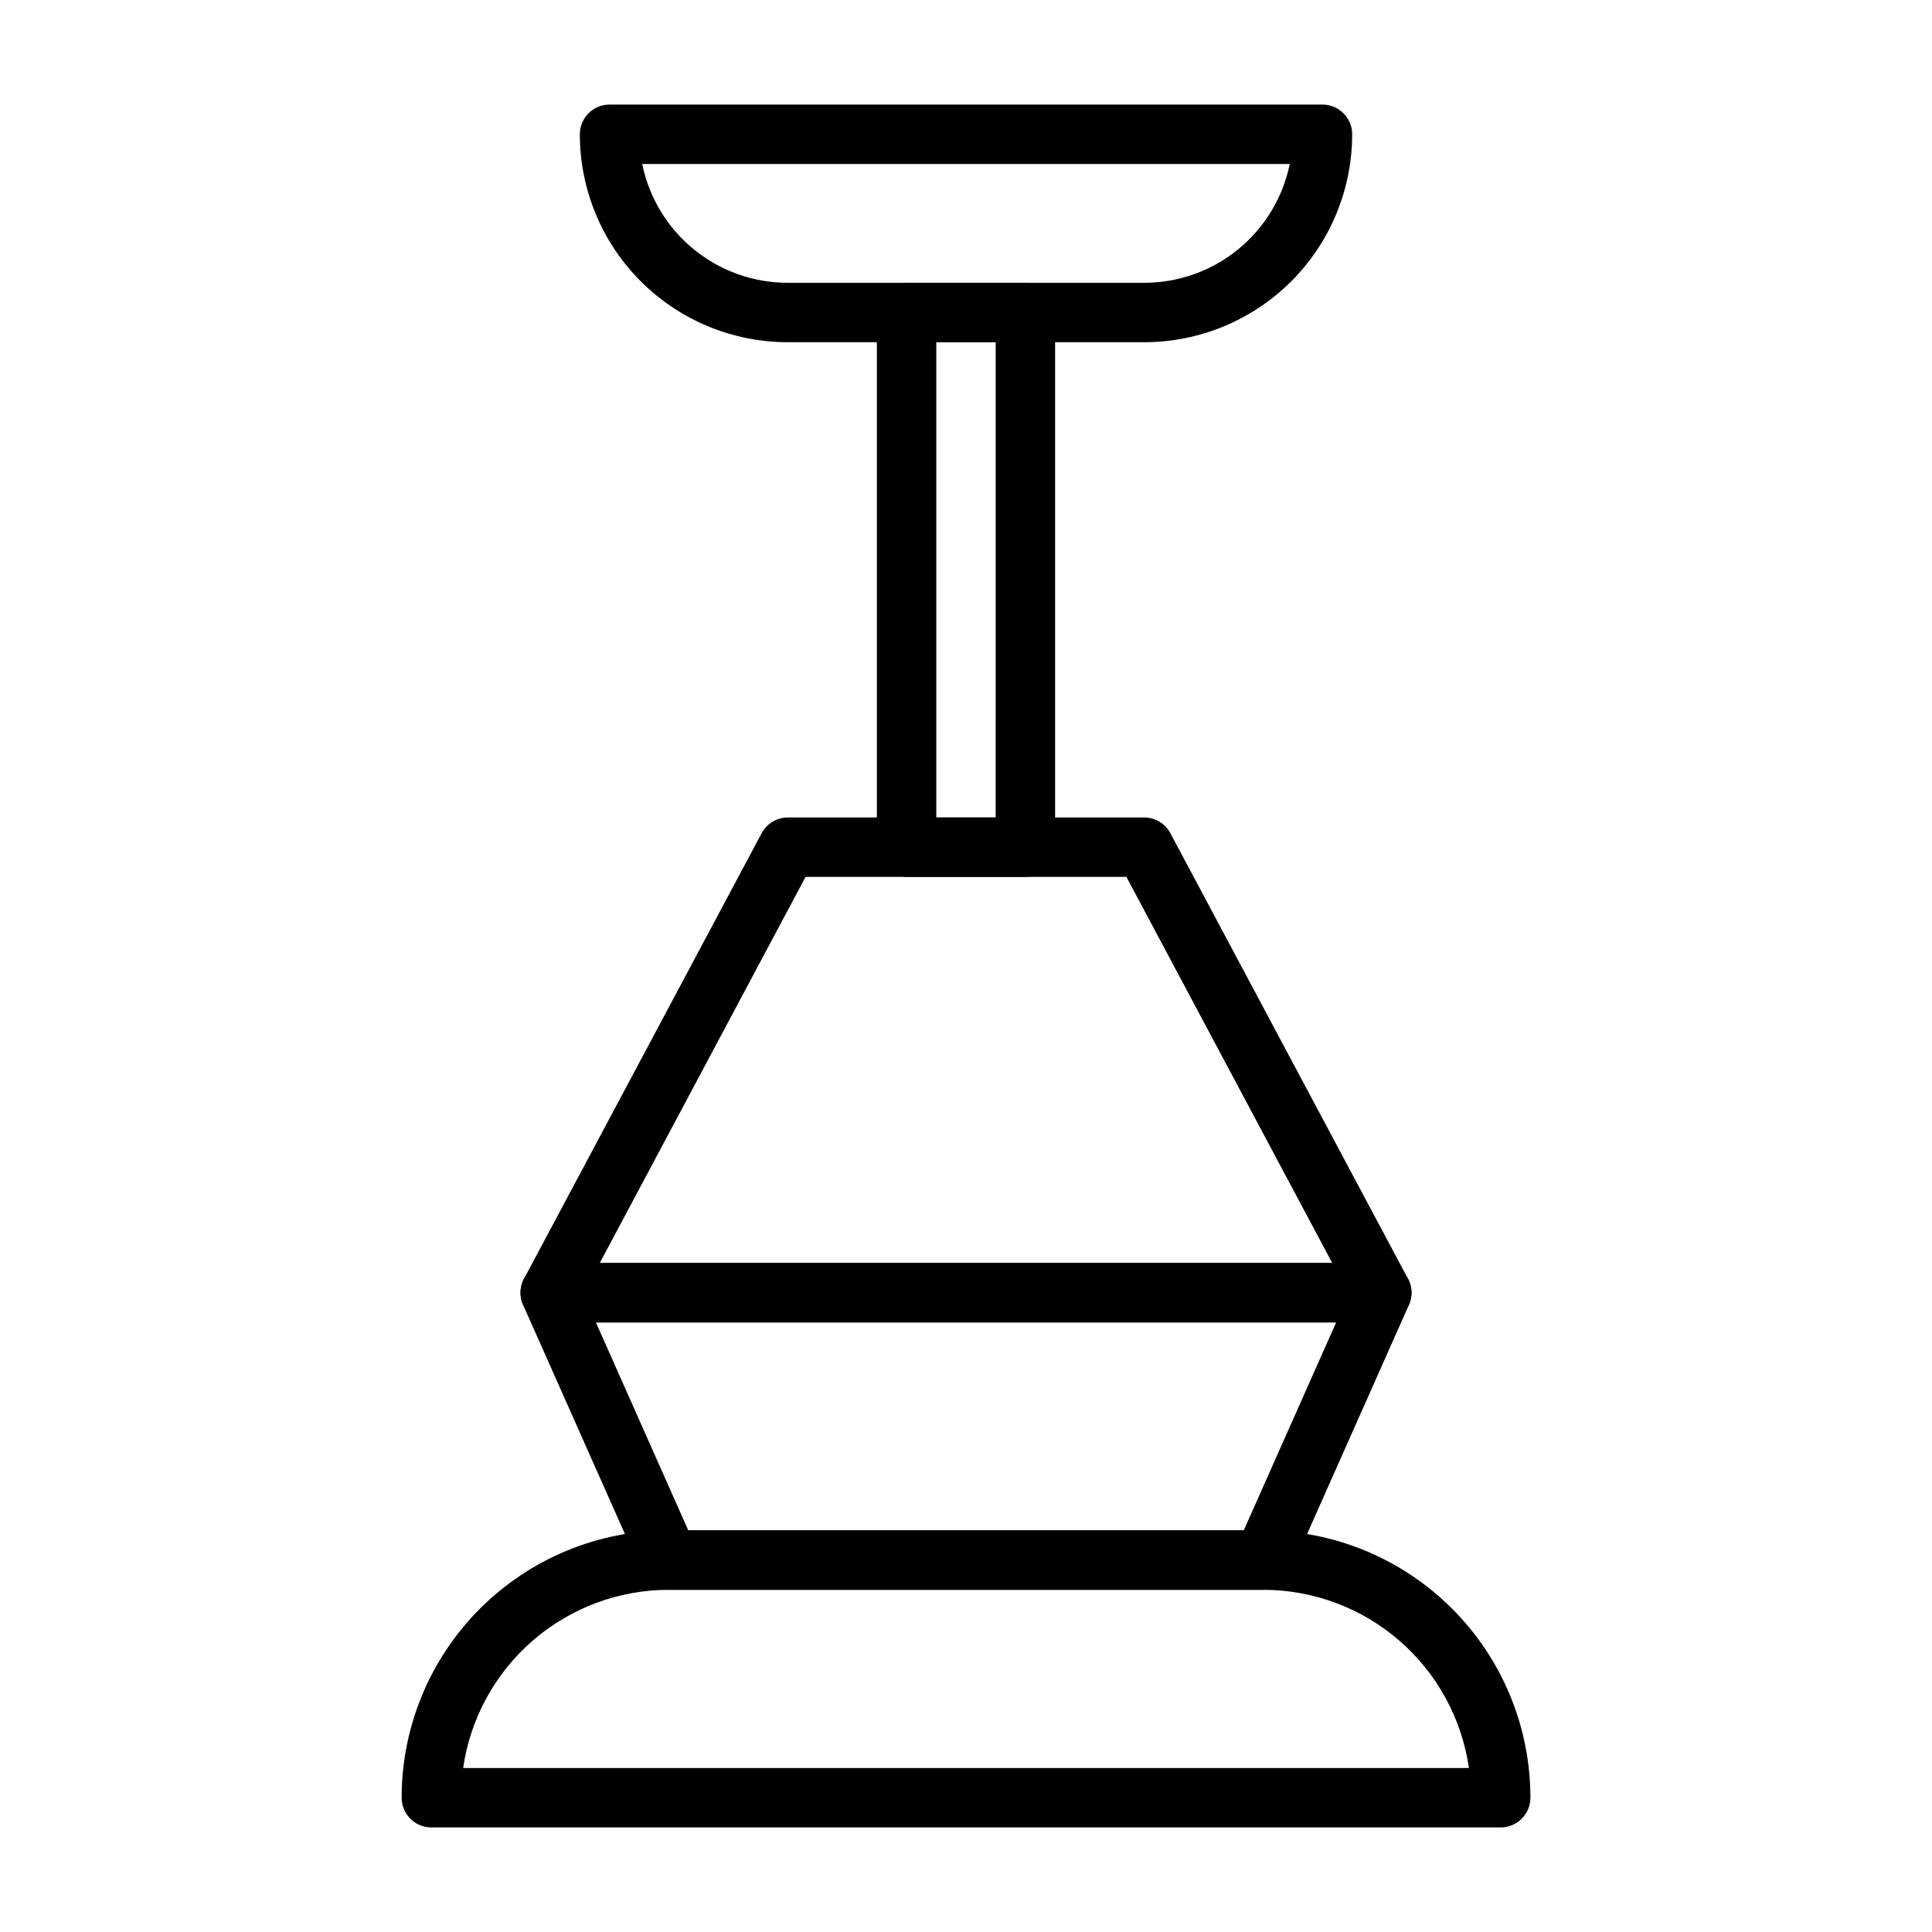
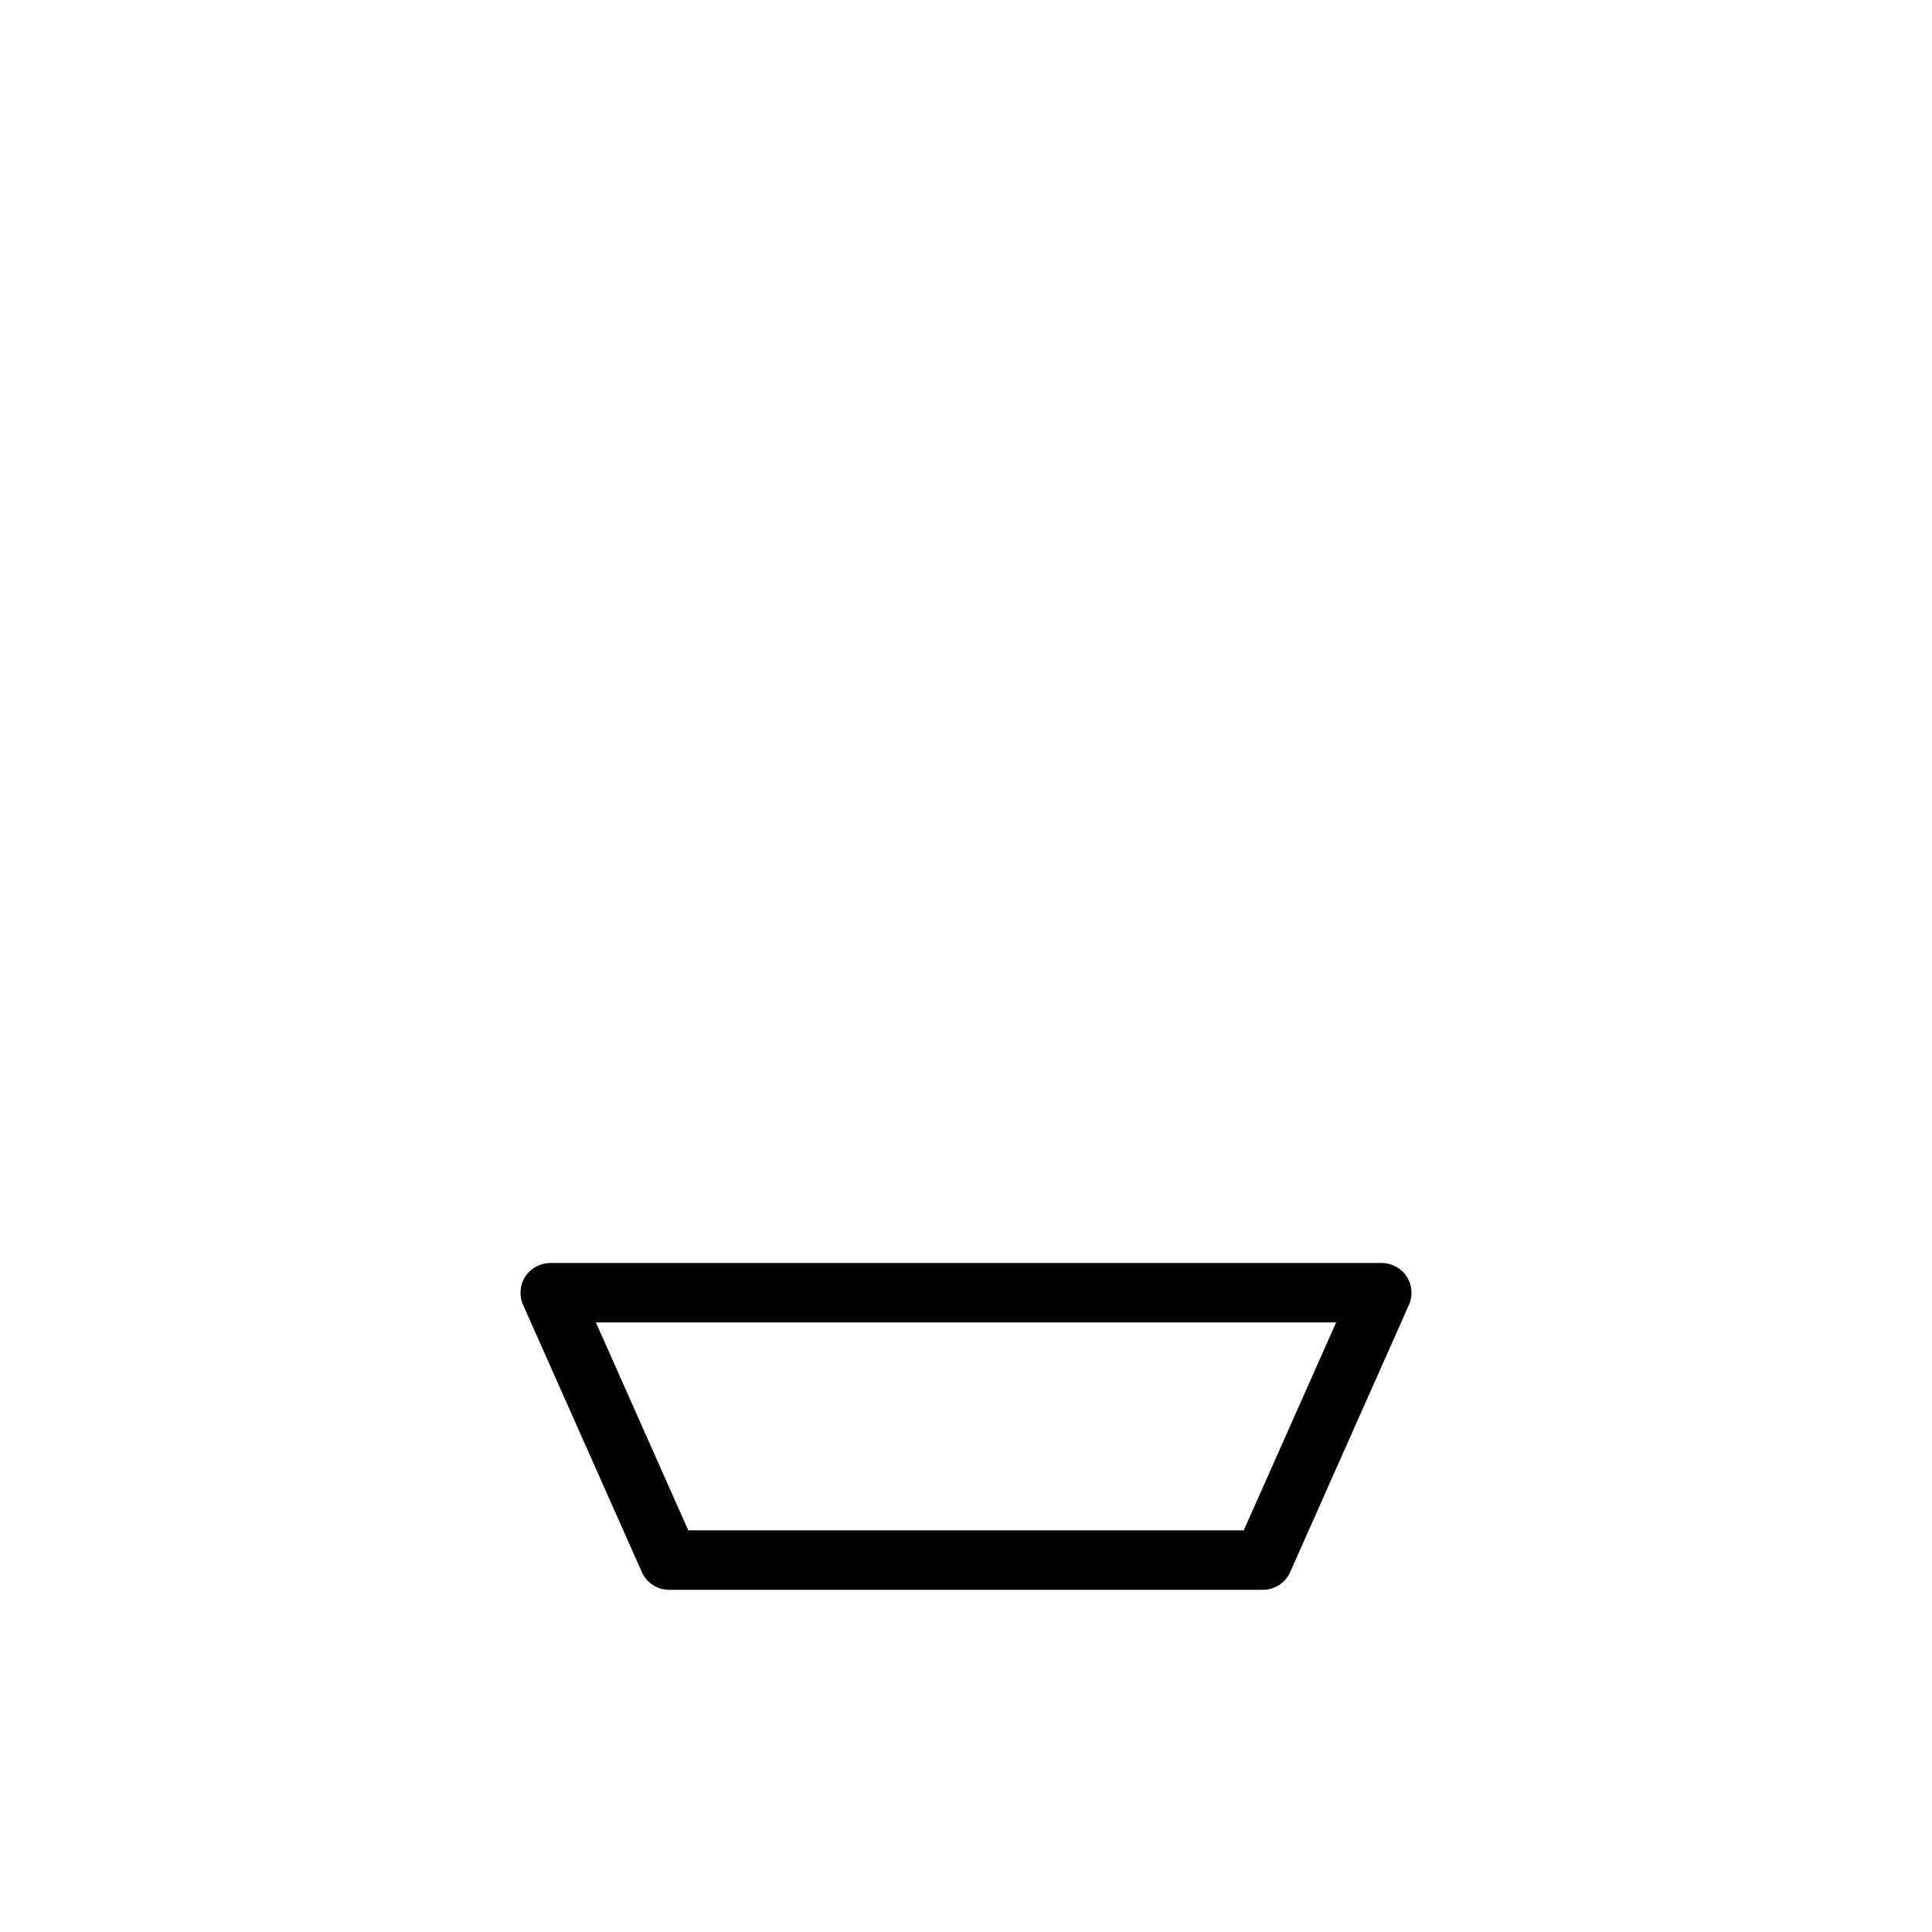
<svg xmlns="http://www.w3.org/2000/svg" fill="#000000" width="800px" height="800px" version="1.1" viewBox="144 144 512 512">
  <g>
-     <path d="m447.23 234.69h-94.465c-14.613 0-28.629-5.809-38.965-16.141-10.332-10.336-16.137-24.352-16.137-38.965 0-4.348 3.523-7.871 7.871-7.871h188.93c2.09 0 4.094 0.828 5.566 2.305 1.477 1.477 2.309 3.477 2.309 5.566 0 14.613-5.809 28.629-16.141 38.965-10.336 10.332-24.352 16.141-38.965 16.141zm-133.04-47.234c1.812 8.891 6.644 16.883 13.672 22.621 7.031 5.738 15.824 8.871 24.898 8.867h94.465c9.074 0.004 17.871-3.129 24.898-8.867s11.859-13.73 13.676-22.621z" />
-     <path d="m415.74 376.38h-31.488c-4.348 0-7.871-3.523-7.871-7.871v-141.7c0-4.348 3.523-7.871 7.871-7.871h31.488c2.09 0 4.09 0.828 5.566 2.305 1.477 1.477 2.305 3.481 2.305 5.566v141.7c0 2.086-0.828 4.09-2.305 5.566-1.477 1.477-3.477 2.305-5.566 2.305zm-23.617-15.742h15.742l0.004-125.95h-15.746z" />
-     <path d="m510.21 494.46h-220.42c-2.758-0.004-5.312-1.457-6.731-3.828-1.418-2.367-1.492-5.305-0.195-7.742l62.977-118.08v0.004c1.363-2.562 4.023-4.168 6.926-4.176h94.465c2.902 0.008 5.562 1.613 6.926 4.176l62.977 118.08v-0.004c1.301 2.438 1.227 5.375-0.191 7.742-1.418 2.371-3.973 3.824-6.734 3.828zm-207.27-15.742h194.12l-54.555-102.34h-85.02z" />
-     <path d="m541.7 628.29h-283.39c-4.348 0-7.871-3.527-7.871-7.875 0-18.789 7.465-36.809 20.75-50.098 13.289-13.285 31.309-20.75 50.098-20.75h157.44c18.789 0 36.812 7.465 50.098 20.75 13.285 13.289 20.75 31.309 20.75 50.098 0 2.09-0.828 4.09-2.305 5.566-1.477 1.477-3.481 2.309-5.566 2.309zm-274.97-15.746h266.55c-1.895-13.117-8.453-25.113-18.473-33.789-10.02-8.672-22.828-13.445-36.082-13.441h-157.44c-13.254-0.004-26.062 4.769-36.082 13.441-10.02 8.676-16.578 20.672-18.469 33.789z" />
    <path d="m478.72 565.31h-157.44c-3.094-0.008-5.894-1.824-7.164-4.644l-31.488-70.848v-0.004c-1.094-2.43-0.879-5.254 0.566-7.496 1.449-2.238 3.93-3.598 6.598-3.602h220.42c2.668 0.004 5.152 1.363 6.598 3.602 1.445 2.242 1.66 5.066 0.566 7.496l-31.488 70.848v0.004c-1.27 2.82-4.07 4.637-7.164 4.644zm-152.32-15.746h147.21l24.48-55.105h-196.17z" />
  </g>
</svg>